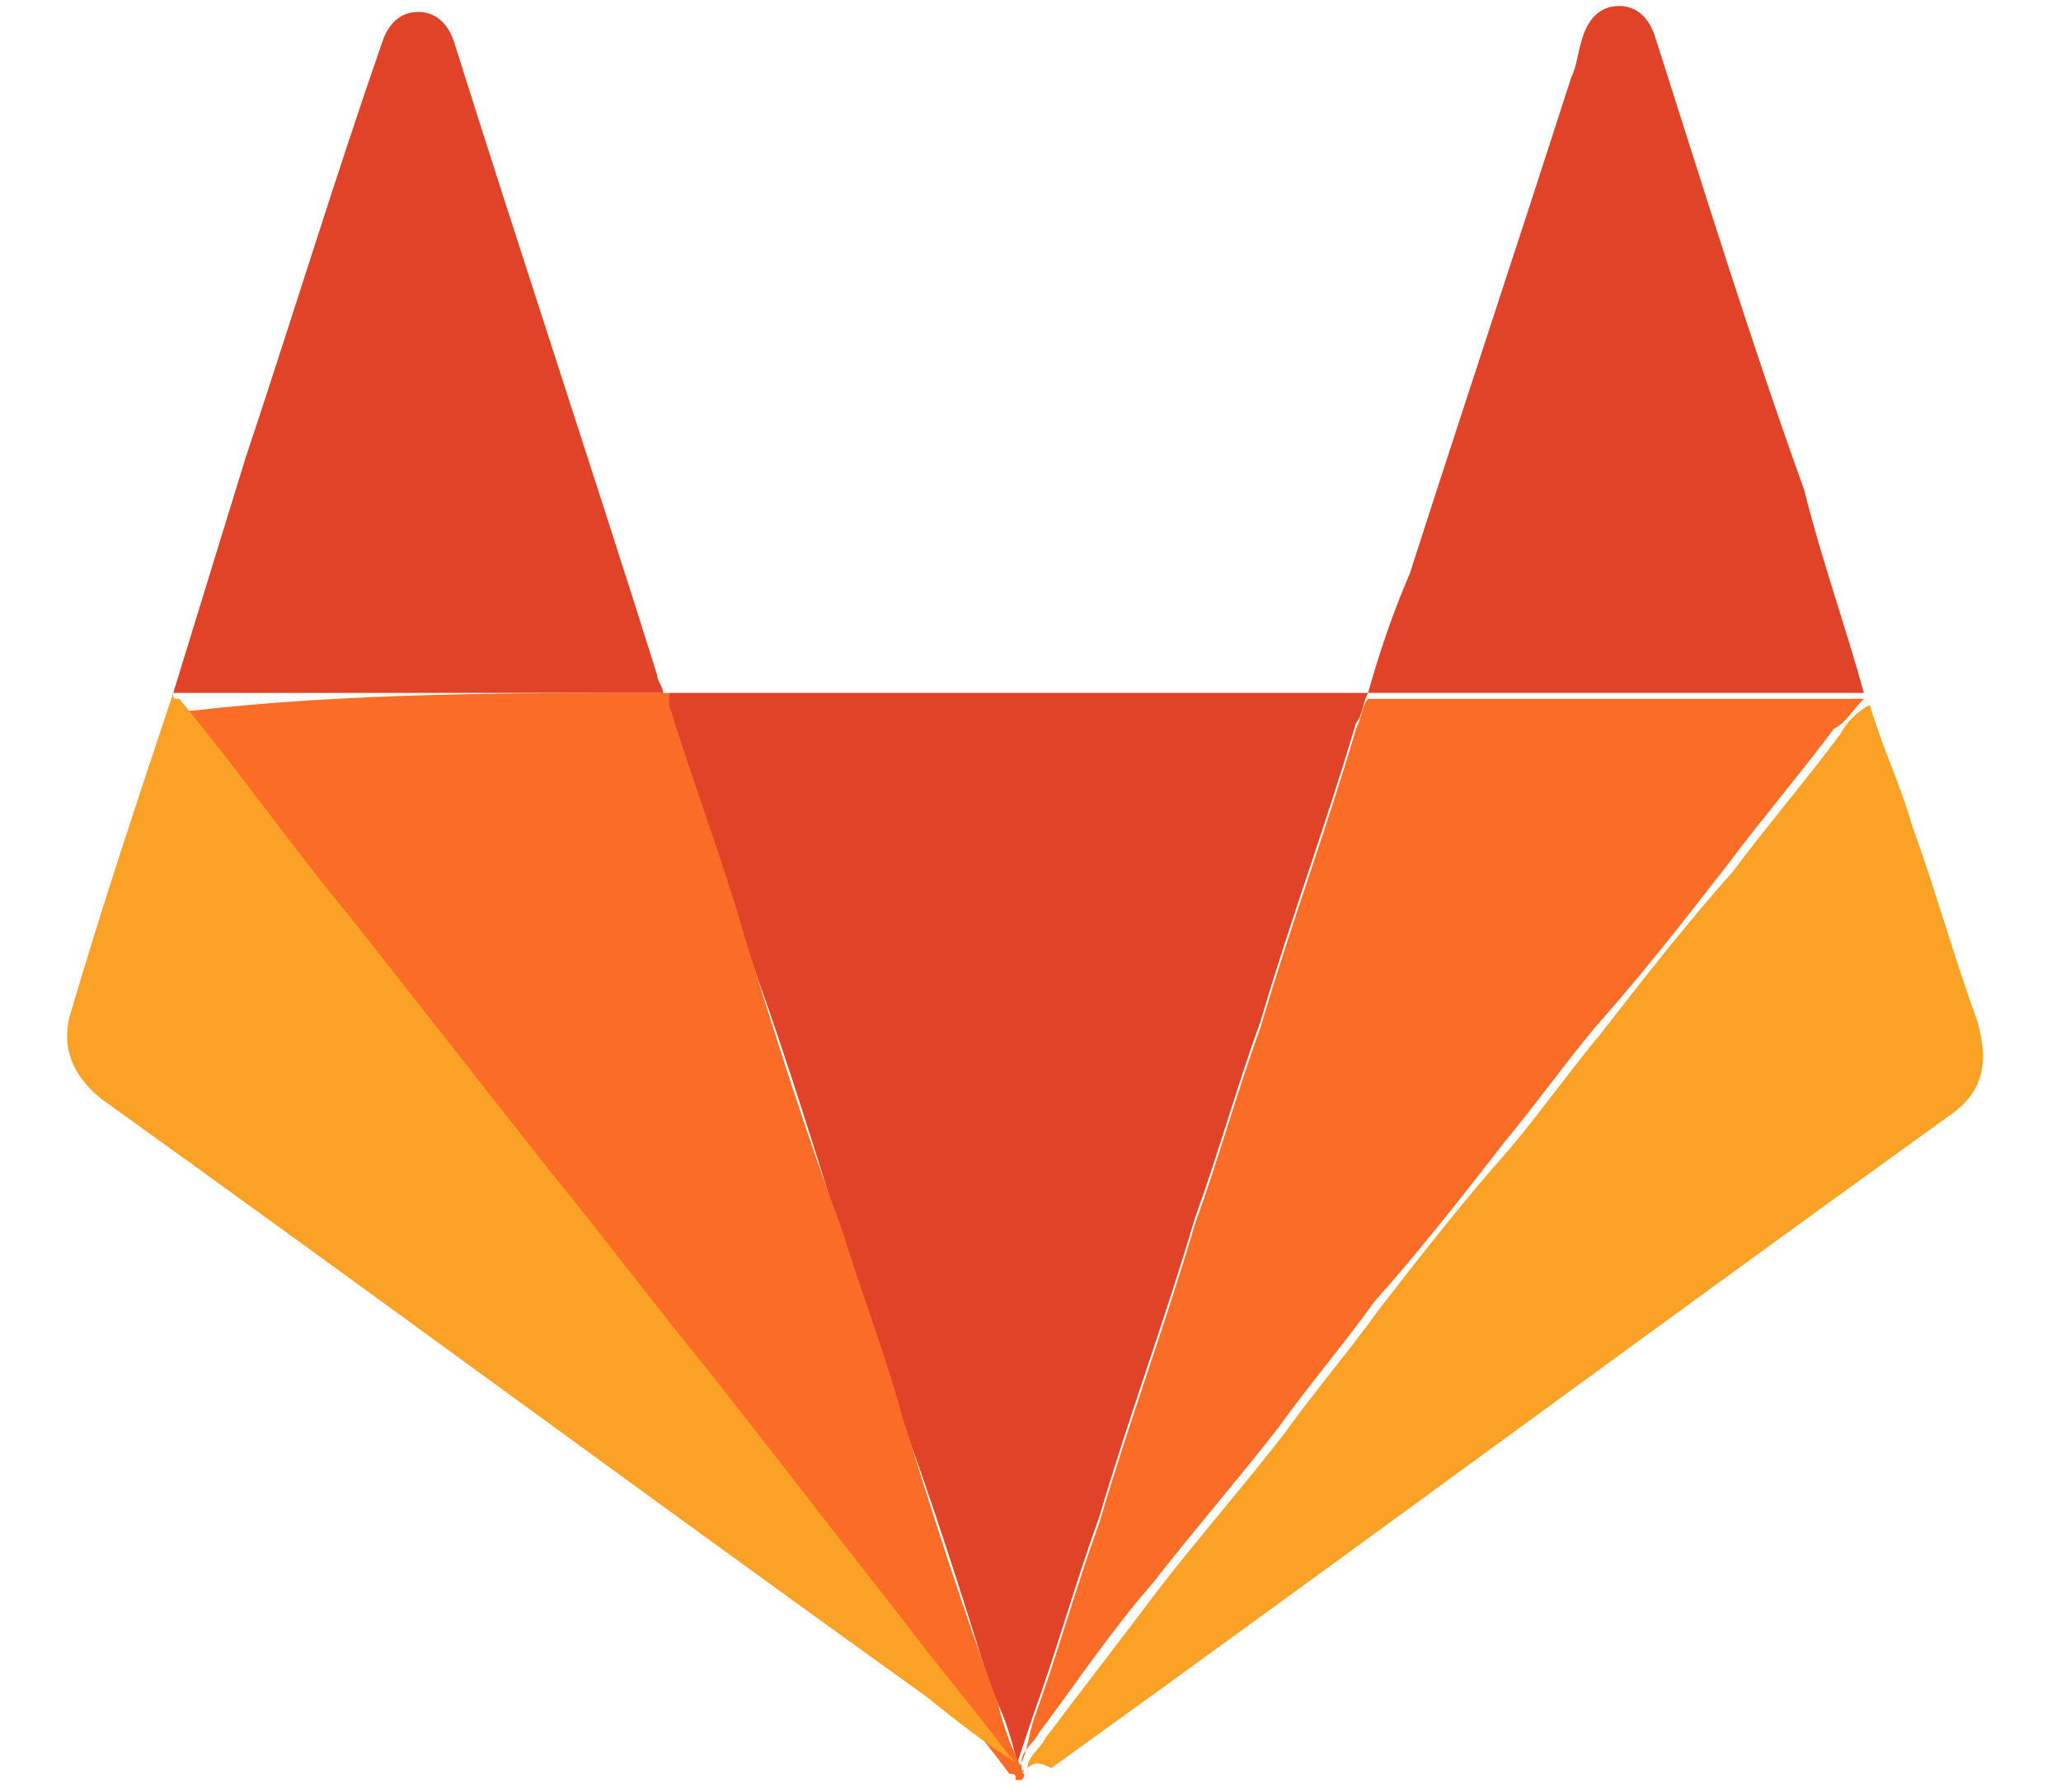
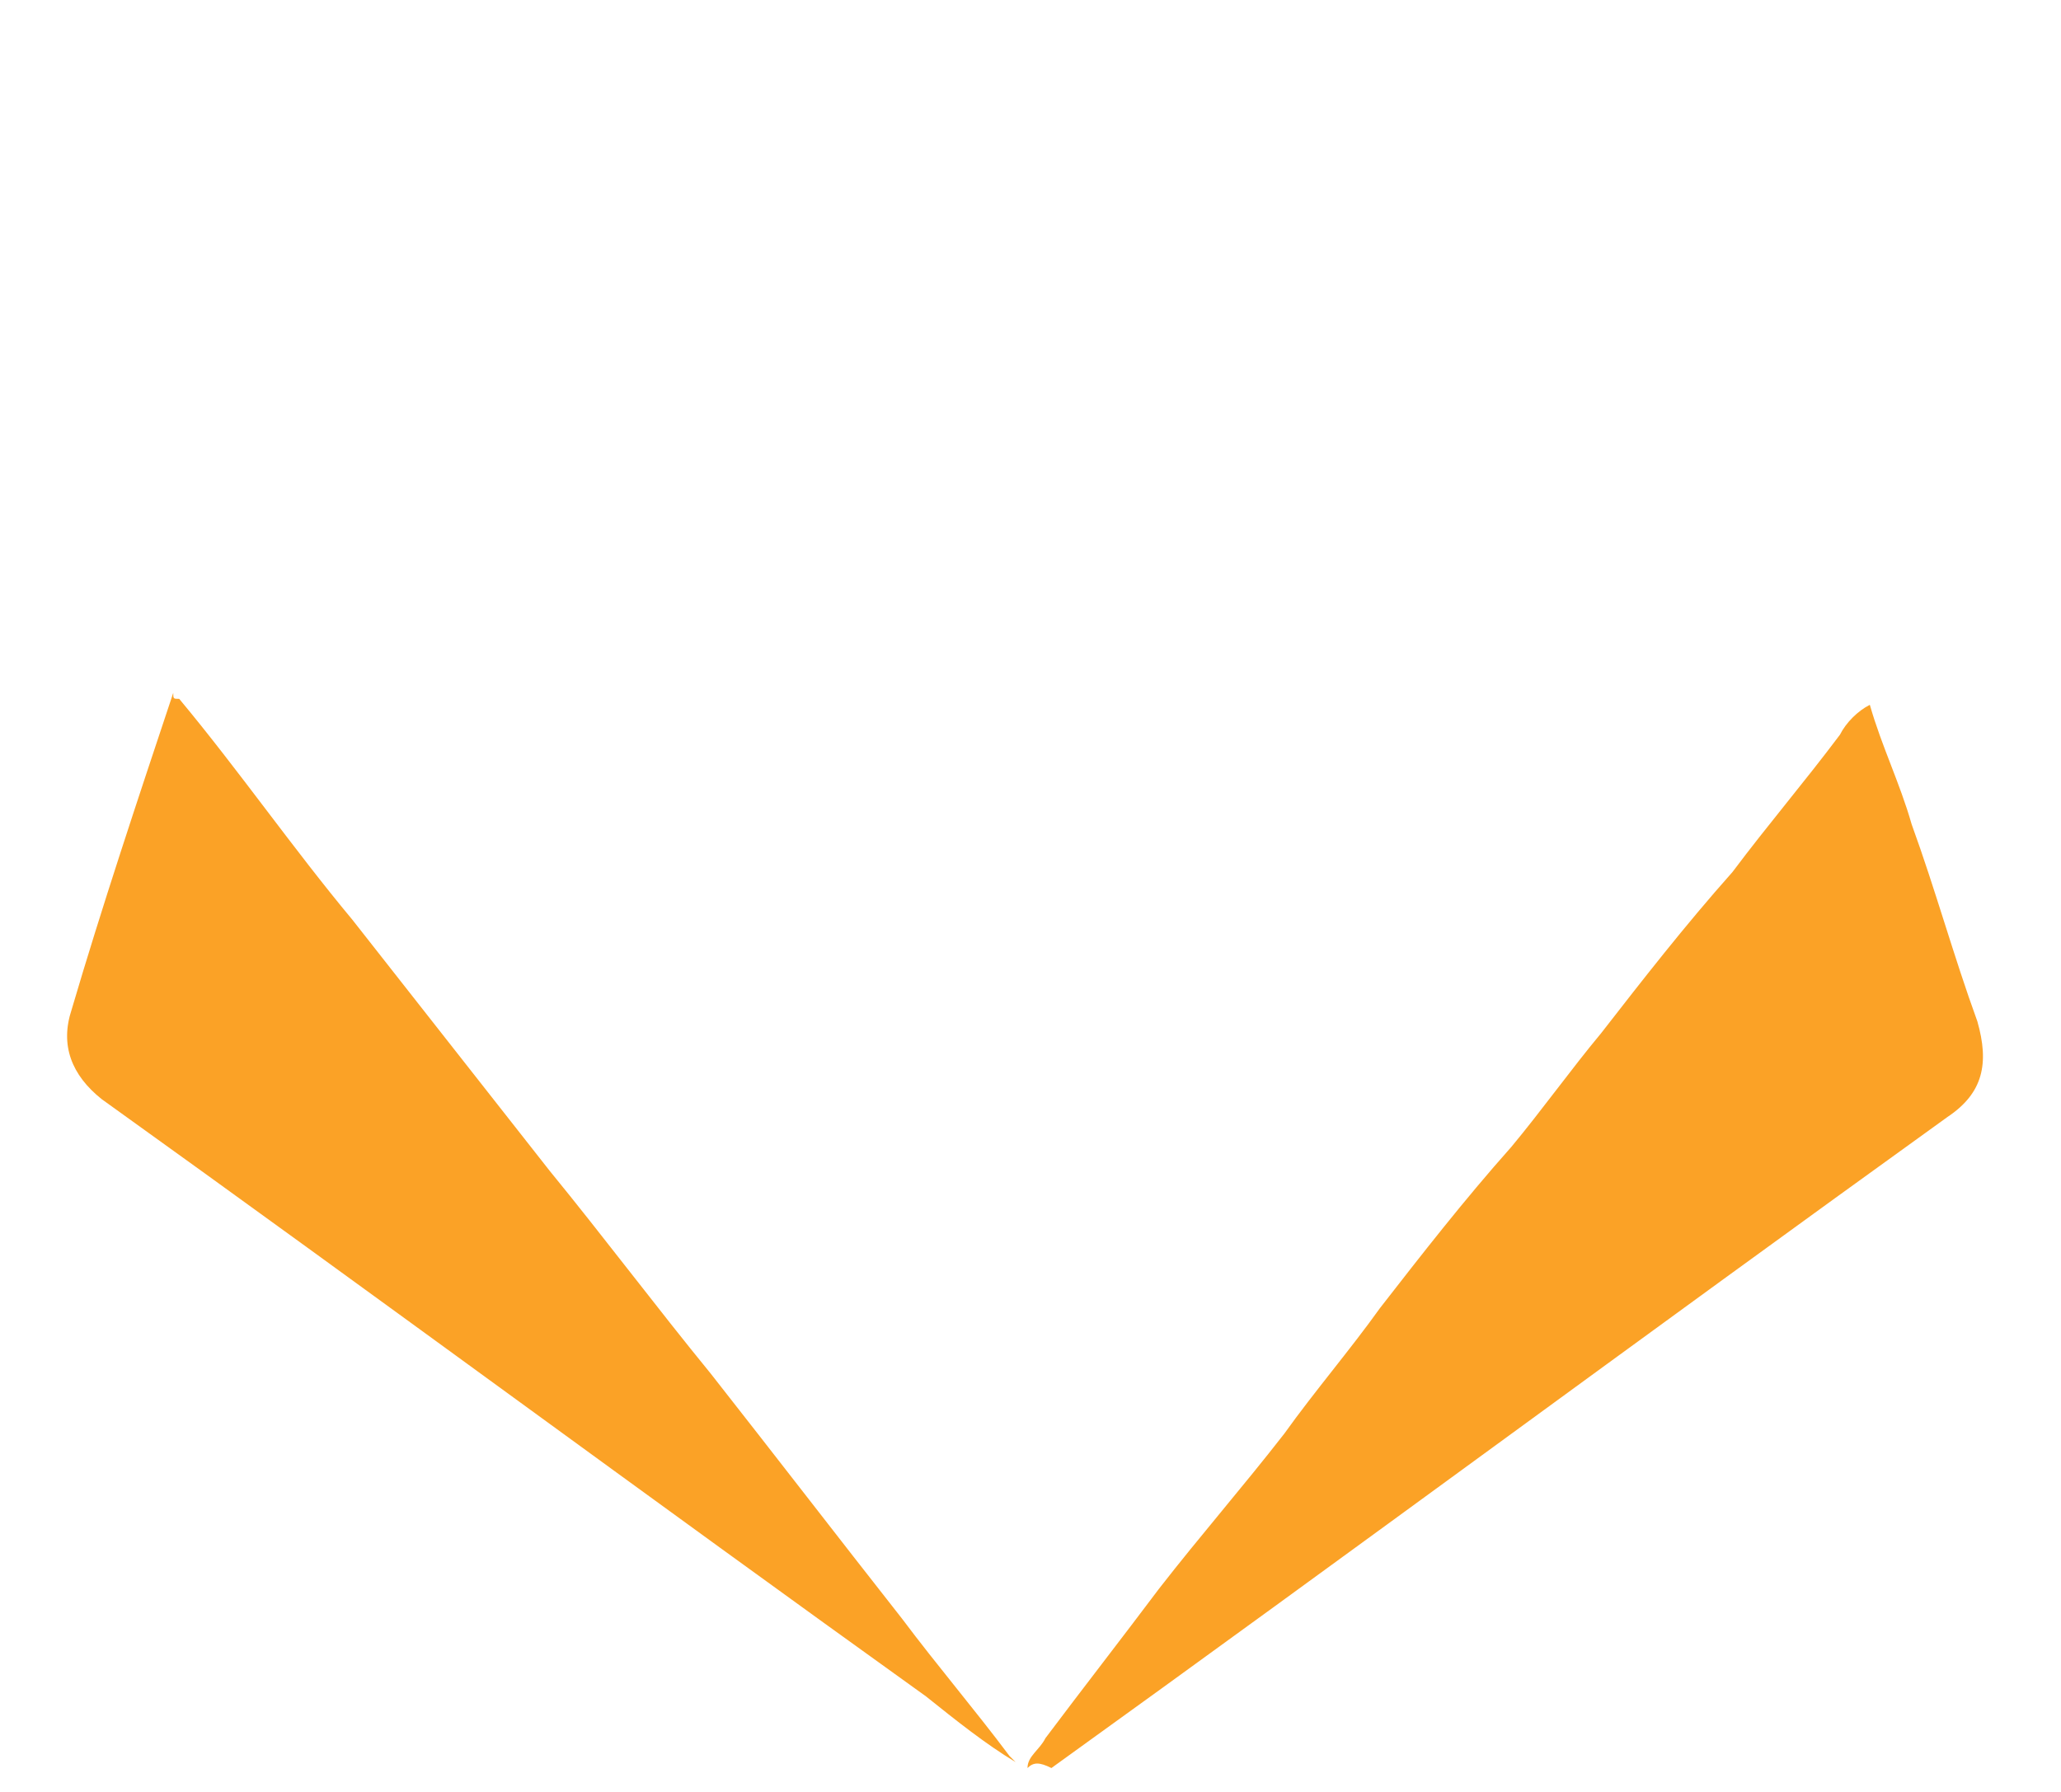
<svg xmlns="http://www.w3.org/2000/svg" version="1.1" id="Layer_1" x="0" y="0" viewBox="0 0 34.5 30" xml:space="preserve">
  <style>.st1{fill:#e14329}.st2{fill:#fb6d26}.st3{fill:#fba226}</style>
  <g>
-     <path class="st1" d="M11.2 11.6h11.7c-.1.2-.1.4-.2.5-.5 1.7-1.1 3.3-1.6 5-.4 1.1-.7 2.2-1.1 3.3-.5 1.7-1.1 3.3-1.6 5-.4 1.1-.7 2.2-1.1 3.3l-.3.9v-.2c-.1-.4-.2-.7-.4-1.1-.5-1.6-1-3.2-1.6-4.8-.3-1-.7-2-1-3.1-.5-1.6-1-3.2-1.6-4.8-.4-1.3-.9-2.6-1.3-4 .1.1.1.1.1 0z" />
-     <path class="st2" d="M11.2 11.6v.2c.4 1.3.9 2.6 1.3 4 .5 1.6 1 3.2 1.6 4.8.3 1 .7 2 1 3.1.5 1.6 1 3.2 1.6 4.8.1.4.2.7.4 1.1 0 .1.1.1 0 .2H17c0-.1 0-.1-.1-.1-.6-.8-1.2-1.5-1.8-2.3-1.1-1.4-2.1-2.7-3.2-4.1-.9-1.1-1.8-2.3-2.7-3.4l-3.3-4.2C4.9 14.5 4 13.2 3 12l-.1-.1h.3c2.6-.3 5.3-.3 8-.3z" />
-     <path class="st2" d="M17 29.7c.2-.3.2-.6.3-.9.4-1.1.7-2.2 1.1-3.3.5-1.7 1.1-3.3 1.6-5 .4-1.1.7-2.2 1.1-3.3.5-1.7 1.1-3.3 1.6-5 .1-.2.1-.4.2-.5h8.3c-.2.2-.3.4-.5.5-.6.8-1.2 1.5-1.8 2.3-.7.9-1.4 1.8-2.2 2.7-.5.6-1 1.3-1.5 1.9-.7.9-1.4 1.8-2.2 2.7-.5.7-1.1 1.4-1.6 2.1-.7.9-1.4 1.7-2.1 2.6-.7.8-1.3 1.7-1.9 2.5-.1.2-.3.3-.3.5s0 .3-.1.2z" />
    <path class="st3" d="M2.9 11.6c0 .1 0 .1.1.1 1 1.2 1.9 2.5 2.9 3.7l3.3 4.2c.9 1.1 1.8 2.3 2.7 3.4 1.1 1.4 2.1 2.7 3.2 4.1.6.8 1.2 1.5 1.8 2.3l.1.1c-.5-.3-1-.7-1.5-1.1-4.6-3.3-9.2-6.7-13.8-10-.5-.4-.7-.9-.5-1.5.5-1.7 1.1-3.5 1.7-5.3zm14.3 18c0-.2.2-.3.3-.5.6-.8 1.3-1.7 1.9-2.5.7-.9 1.4-1.7 2.1-2.6.5-.7 1.1-1.4 1.6-2.1.7-.9 1.4-1.8 2.2-2.7.5-.6 1-1.3 1.5-1.9.7-.9 1.4-1.8 2.2-2.7.6-.8 1.2-1.5 1.8-2.3.1-.2.3-.4.5-.5.2.7.5 1.3.7 2 .4 1.1.7 2.2 1.1 3.3.2.7.1 1.2-.5 1.6-5 3.6-10 7.3-15 10.9-.2-.1-.3-.1-.4 0z" />
-     <path class="st1" d="M2.9 11.6l1.2-3.9C4.9 5.3 5.6 3 6.4.7c.1-.3.3-.5.6-.5s.5.2.6.5C8.7 4.2 9.9 7.8 11 11.3c0 .1.1.2.1.3H2.9zm28.3 0h-8.3c.2-.7.4-1.3.7-2 .9-2.8 1.8-5.5 2.7-8.3.1-.2.1-.4.2-.7.1-.3.3-.5.6-.5s.5.2.6.5c.8 2.5 1.6 5.1 2.5 7.6.3 1.2.7 2.3 1 3.4z" />
-     <path class="st3" d="M17.2 29.6zm-.3 0zm.2.1c0-.1.1-.1 0 0 .1-.1.1-.1 0 0z" />
  </g>
</svg>